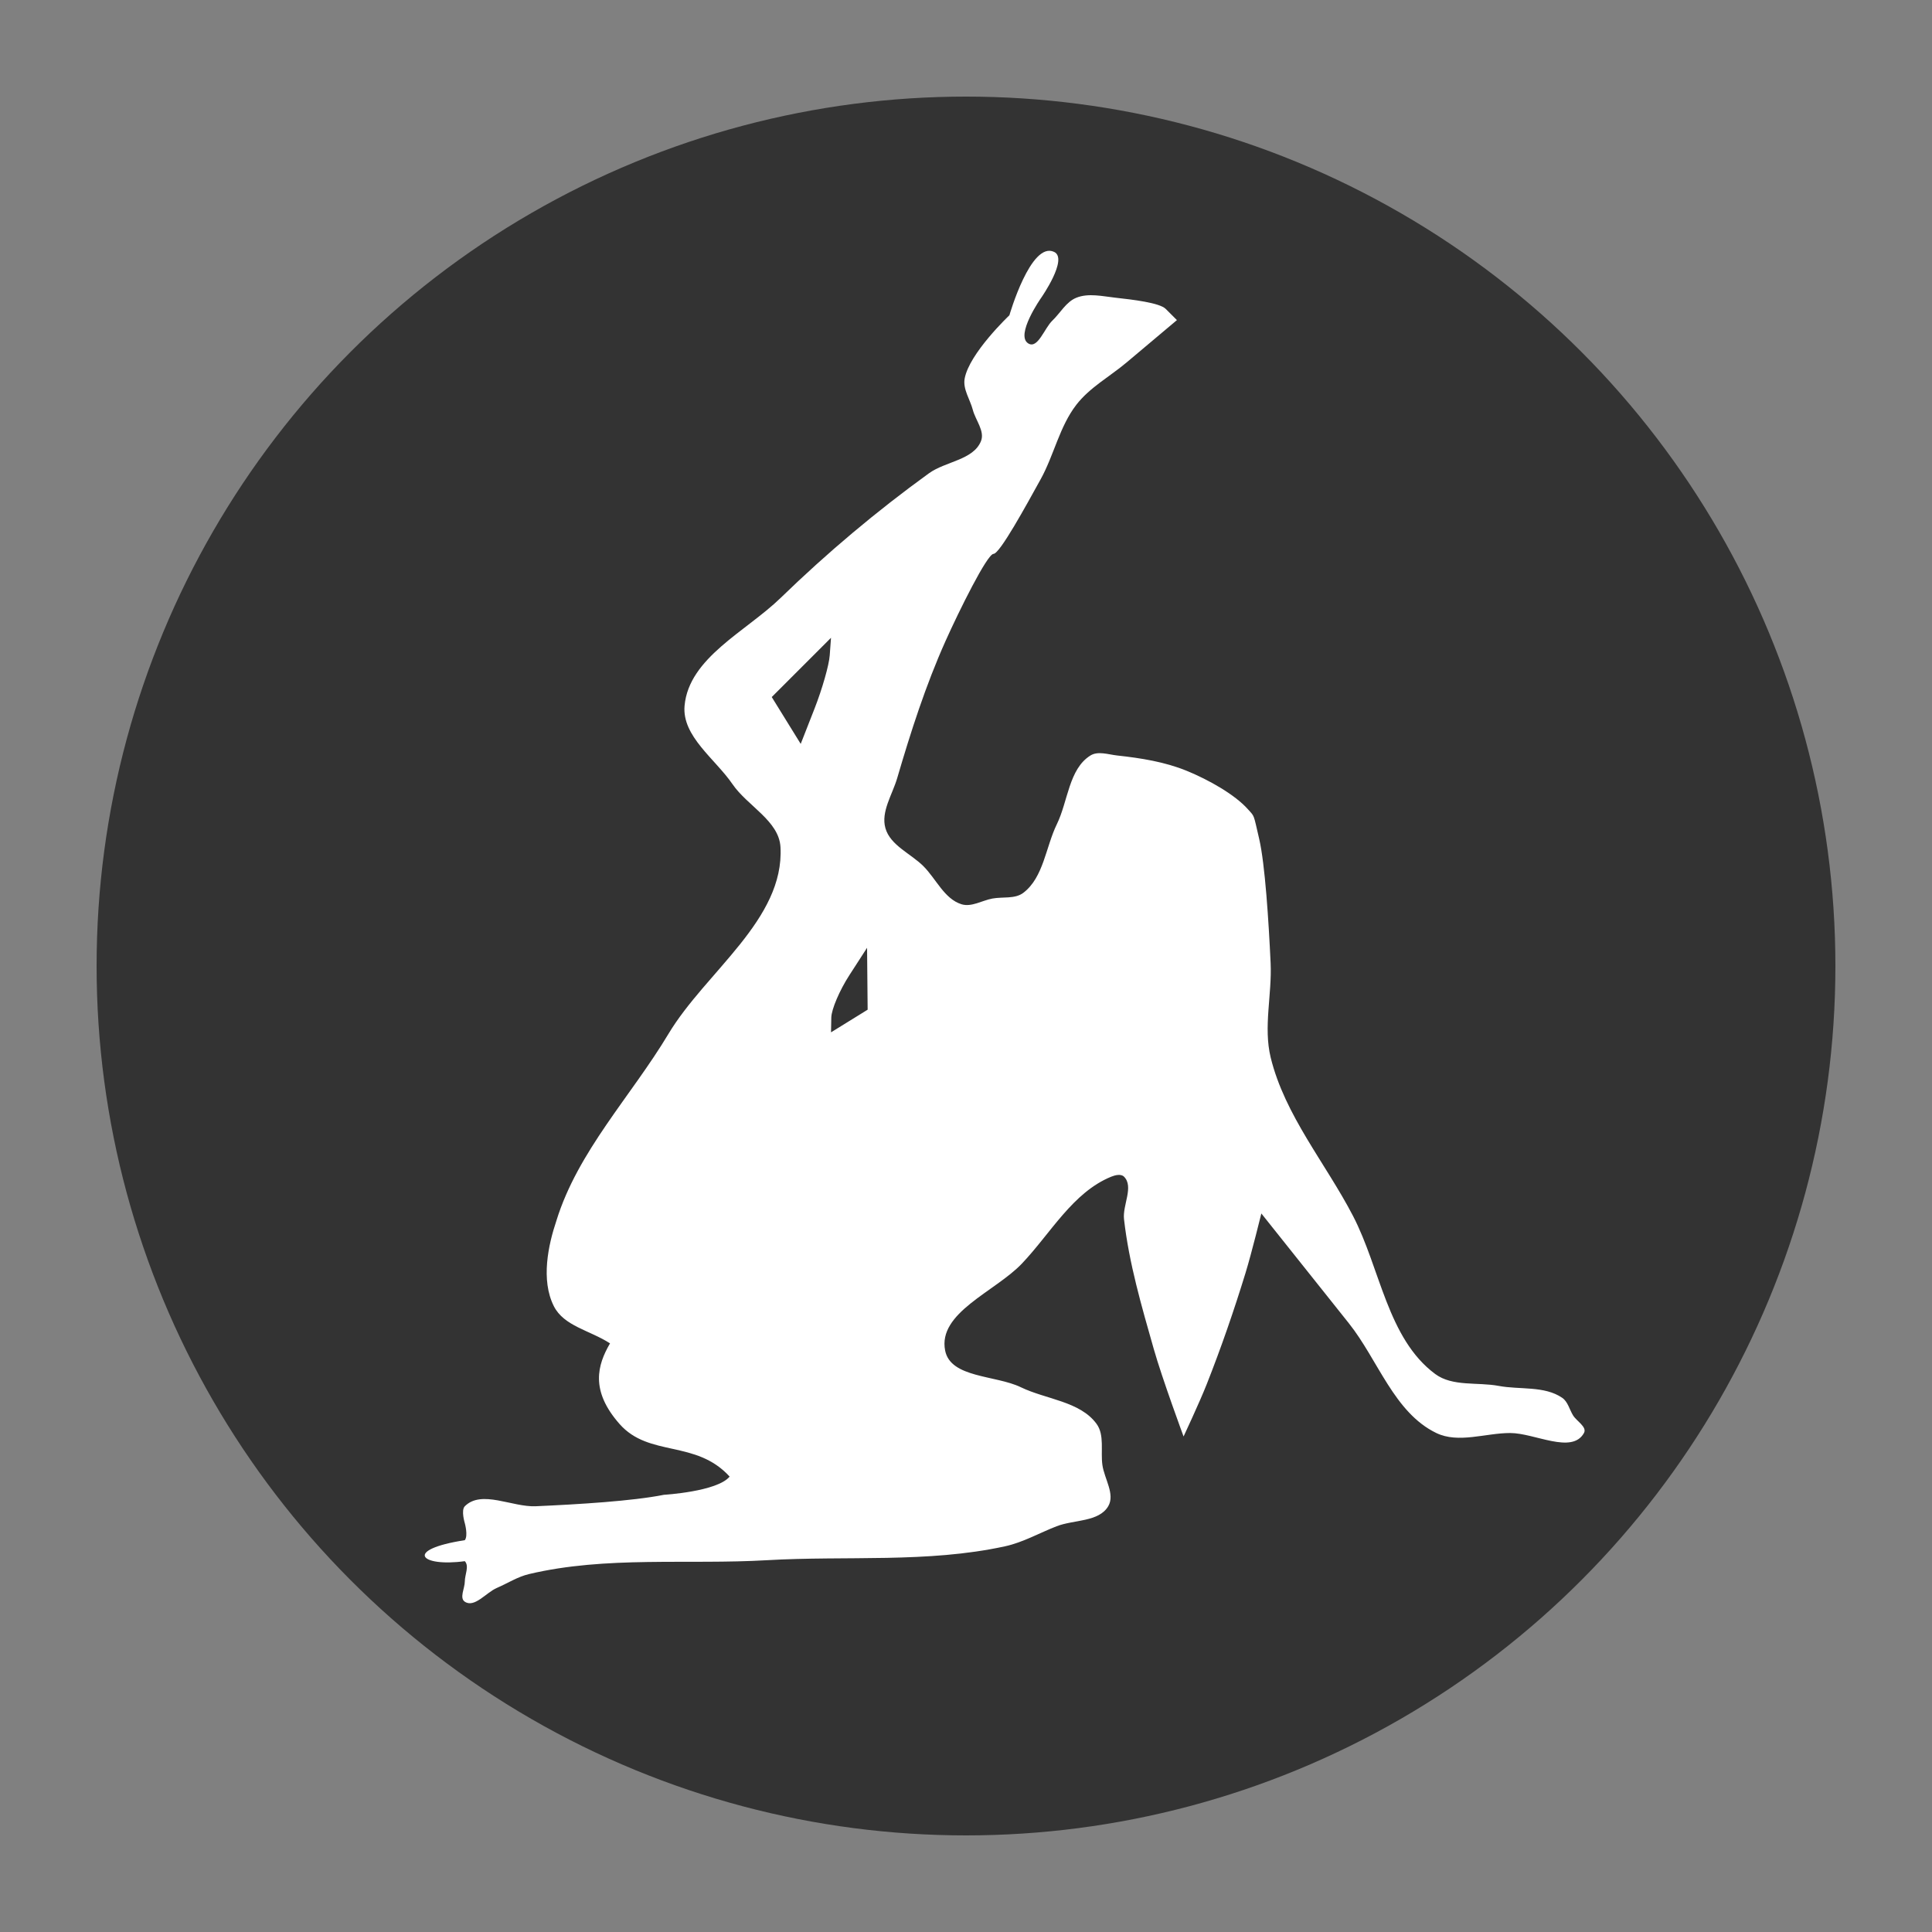
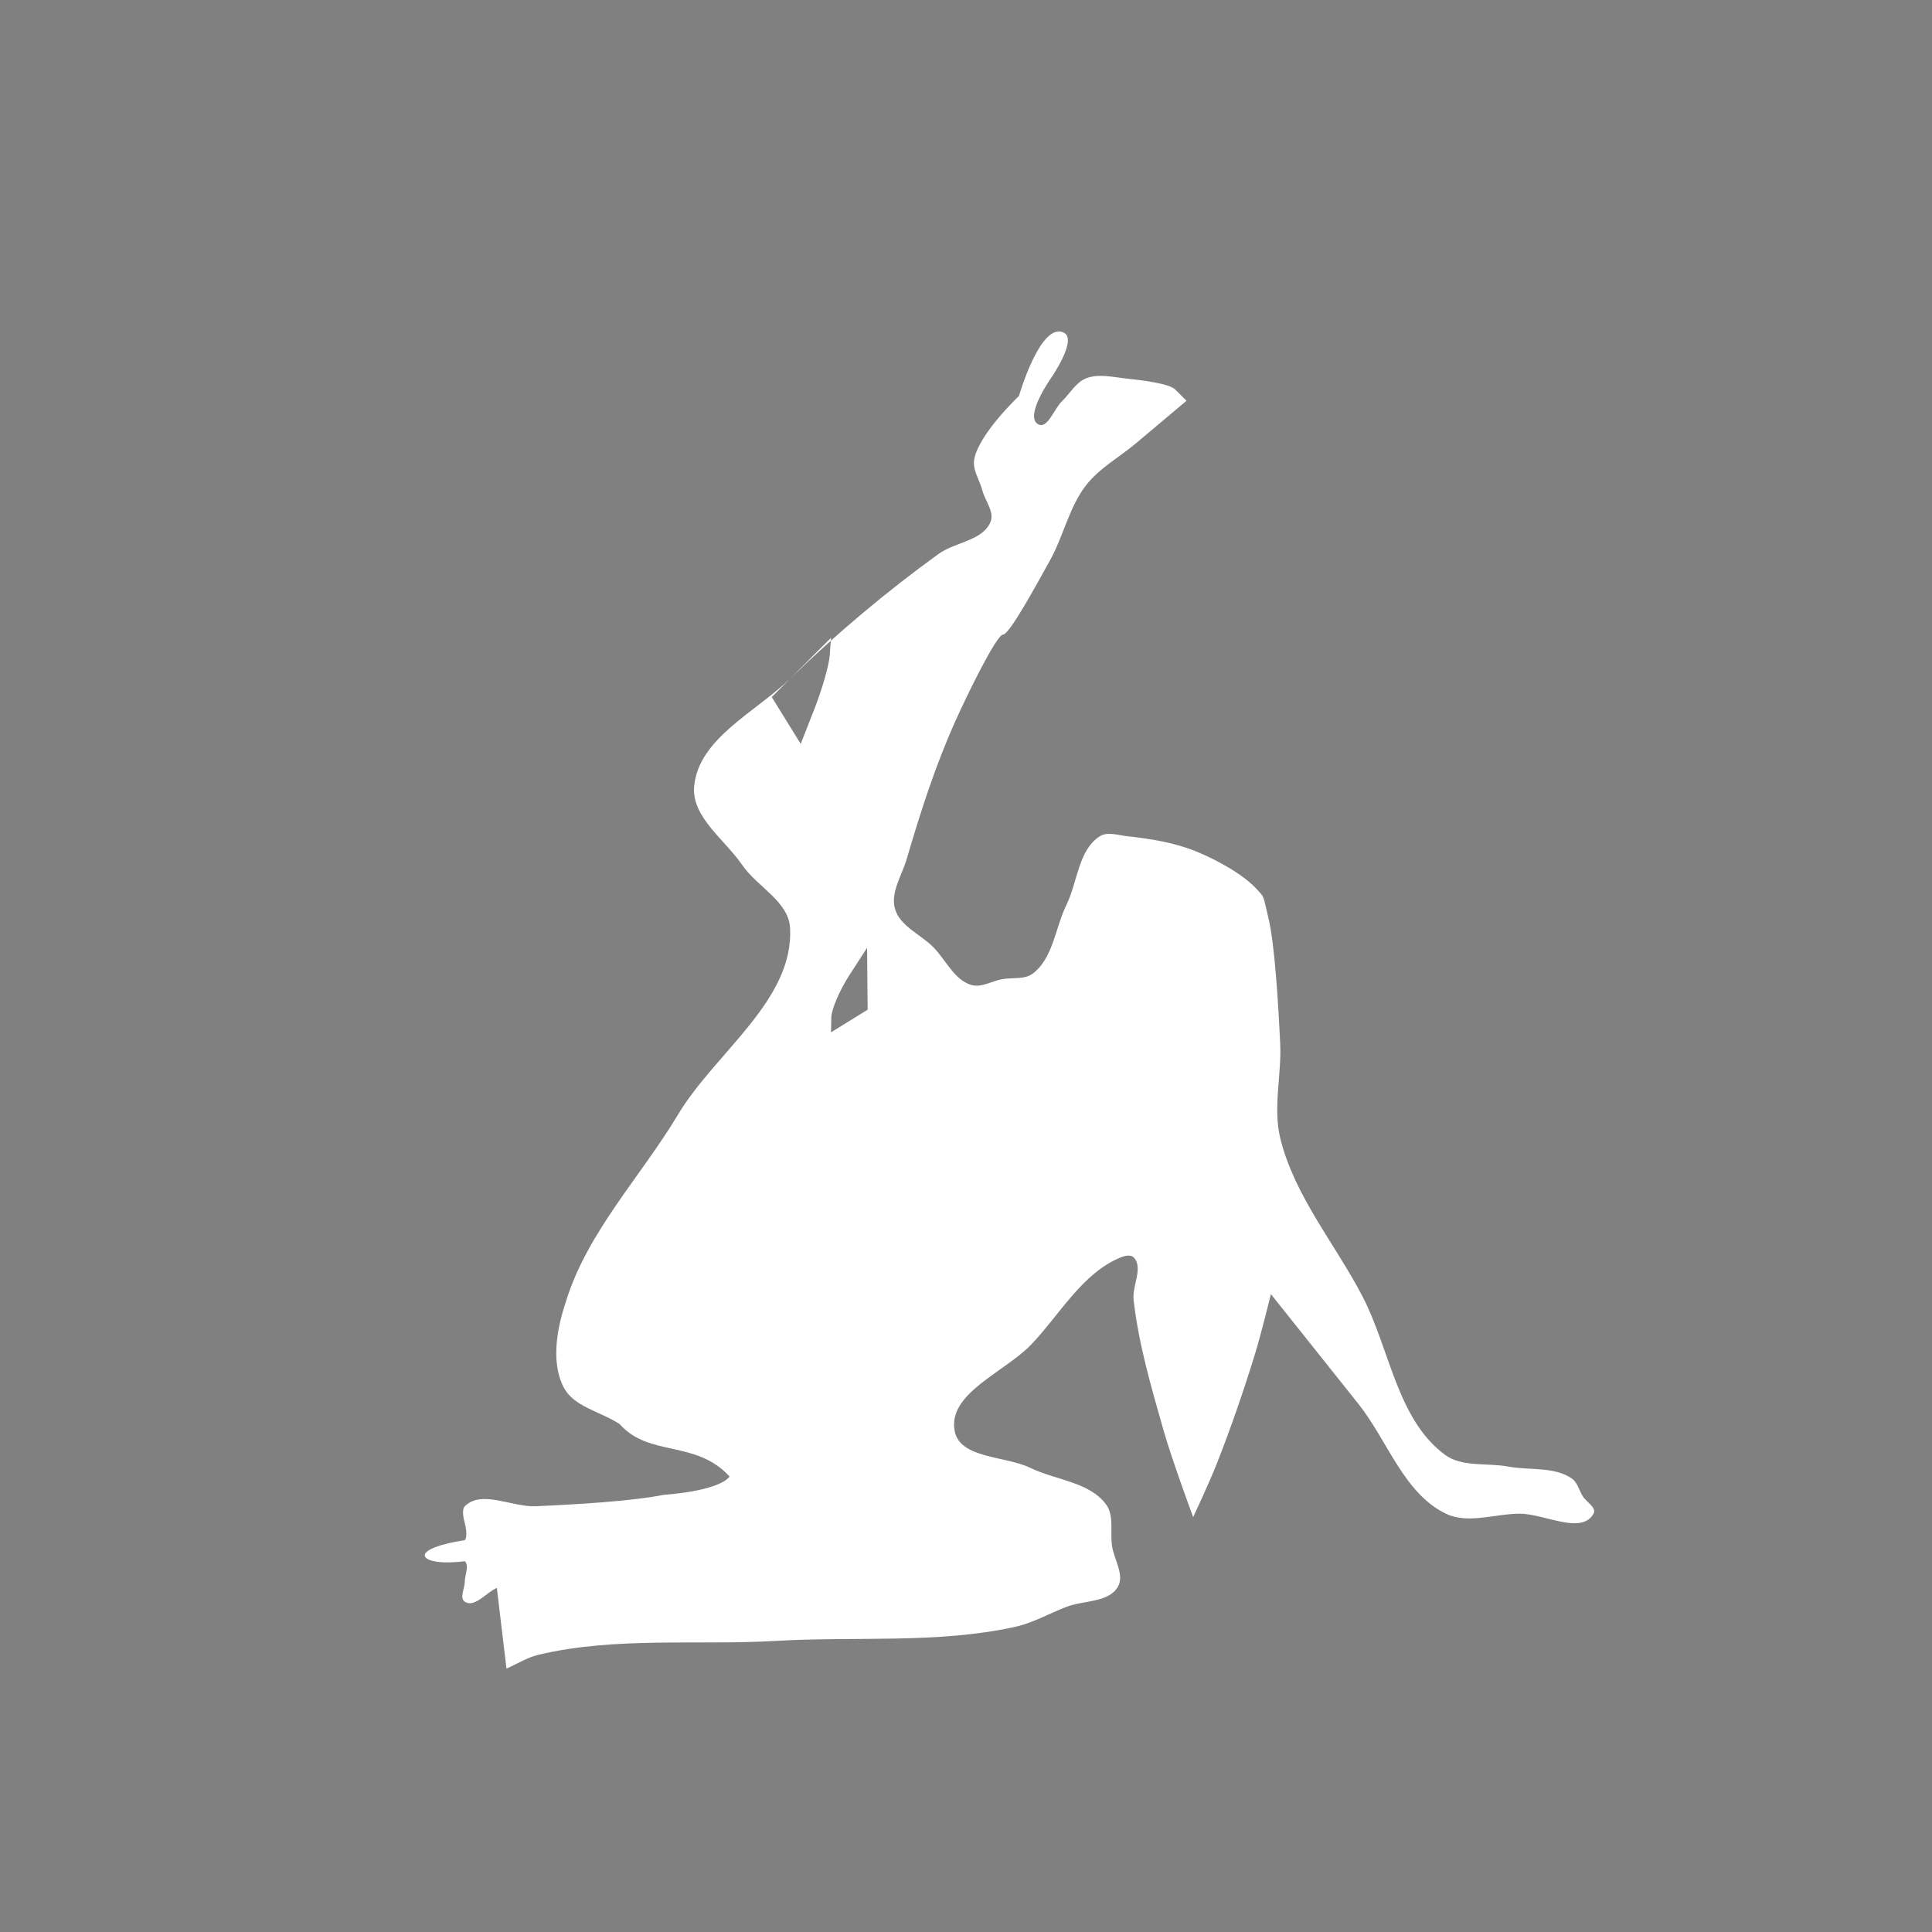
<svg xmlns="http://www.w3.org/2000/svg" id="Capa_1" xml:space="preserve" height="100" viewBox="0 0 100 100" width="100" version="1.1" y="0px" x="0px">
  <rect x="0" y="0" width="100" height="100" fill="#808080" stroke="none" />
  <g id="layer2">
-     <circle id="path4684" r="45" style="opacity:.6;fill:#000000" cx="50" cy="50" />
-   </g>
+     </g>
  <g id="layer7">
    <g id="layer1-6" style="fill:#ffffff" transform="matrix(0.7 0 0 0.7 21.984 -653.65)">
-       <path id="path4999" d="m5.333 1051.2c-.79.341-1.651 1.494-2.369 1.021-.417-.275 0-.999 0-1.499s.341-1.134 0-1.499c-3.29.45-4.561-.848 0-1.552.256-.331 0-1.255 0-1.255s-.296-.959 0-1.255c1.237-1.236 3.499.077 5.247 0 3.169-.141 7.151-.381 9.478-.846 0 0 3.944-.234 4.856-1.346-2.503-2.747-5.95-1.41-8.136-3.886s-1.643-4.362-.708-5.965c-1.502-.971-3.411-1.271-4.156-2.754-.975-1.94-.408-4.535.19-6.313 1.582-5.131 5.524-9.21 8.285-13.815 2.762-4.605 8.584-8.453 8.285-13.815-.108-1.946-2.446-3.041-3.546-4.65-1.28-1.871-3.749-3.544-3.546-5.802.319-3.547 4.553-5.496 7.108-7.977 3.423-3.324 7.094-6.411 10.959-9.208 1.223-.885 3.291-.981 3.851-2.383.295-.739-.402-1.539-.604-2.309-.201-.77-.746-1.526-.604-2.309.341-1.881 3.309-4.685 3.309-4.685s1.583-5.507 3.309-4.685c1.058.504-.954 3.385-.954 3.385s-1.958 2.78-.954 3.385c.701.422 1.185-1.128 1.777-1.692.592-.564 1.017-1.389 1.777-1.692.894-.358 1.931-.105 2.888 0 1.261.139 3.261.372 3.716.828l.828.828-3.717 3.128c-1.239 1.043-2.725 1.848-3.717 3.128-1.246 1.609-1.654 3.725-2.639 5.507-1.054 1.905-3.021 5.514-3.488 5.522-.467.008-2.547 4.208-3.55 6.447-1.464 3.269-2.565 6.697-3.572 10.134-.356 1.217-1.218 2.483-.871 3.703.363 1.275 1.875 1.875 2.812 2.812.937.937 1.546 2.418 2.812 2.812.74.23 1.524-.281 2.286-.422.762-.141 1.669.047 2.286-.422 1.5-1.139 1.654-3.385 2.481-5.077.827-1.692.883-4.08 2.481-5.077.562-.351 1.328-.072 1.987 0 1.744.19 3.516.47 5.14 1.135 1.641.672 3.549 1.756 4.508 2.827.522.583.403.313.841 2.192s.705 6.117.848 9.189c.109 2.33-.548 4.732.007 6.997 1.046 4.268 4.054 7.797 6.081 11.696 2.027 3.899 2.552 9.077 6.081 11.696 1.279.949 3.131.587 4.696.881s3.383-.02 4.696.881c.421.288.536.868.804 1.301.268.434 1.053.856.804 1.302-.886 1.589-3.639 0-5.458 0-1.819 0-3.819.79-5.458 0-3.117-1.502-4.313-5.411-6.469-8.117-2.156-2.705-6.469-8.117-6.469-8.117s-.724 2.945-1.169 4.394c-.854 2.783-1.806 5.538-2.876 8.245-.516 1.306-1.706 3.851-1.706 3.851s-1.58-4.273-2.202-6.462c-.898-3.16-1.833-6.341-2.202-9.605-.118-1.041.741-2.403 0-3.144-.222-.222-.651-.118-.942 0-2.849 1.157-4.492 4.205-6.613 6.431-1.971 2.07-6.235 3.629-5.671 6.431.409 2.032 3.732 1.805 5.598 2.708s4.375 1.034 5.598 2.708c.604.828.288 2.029.432 3.044.144 1.015.95 2.16.432 3.044-.69 1.178-2.545.989-3.817 1.483-1.272.494-2.483 1.193-3.817 1.483-5.742 1.251-11.734.685-17.601 1.027-5.867.342-11.883-.328-17.601 1.027-.837.198-1.58.681-2.369 1.022zm26.063-41.918 1.354-.837-.021-2.289-.021-2.289-1.312 2.031c-.722 1.117-1.322 2.524-1.333 3.126l-.021 1.095zm-2.57-23.107c.564-1.44 1.068-3.205 1.12-3.924l.095-1.306-2.191 2.191-2.191 2.191 1.071 1.732 1.071 1.732z" style="fill:#ffffff" />
+       <path id="path4999" d="m5.333 1051.2c-.79.341-1.651 1.494-2.369 1.021-.417-.275 0-.999 0-1.499s.341-1.134 0-1.499c-3.29.45-4.561-.848 0-1.552.256-.331 0-1.255 0-1.255s-.296-.959 0-1.255c1.237-1.236 3.499.077 5.247 0 3.169-.141 7.151-.381 9.478-.846 0 0 3.944-.234 4.856-1.346-2.503-2.747-5.95-1.41-8.136-3.886c-1.502-.971-3.411-1.271-4.156-2.754-.975-1.94-.408-4.535.19-6.313 1.582-5.131 5.524-9.21 8.285-13.815 2.762-4.605 8.584-8.453 8.285-13.815-.108-1.946-2.446-3.041-3.546-4.65-1.28-1.871-3.749-3.544-3.546-5.802.319-3.547 4.553-5.496 7.108-7.977 3.423-3.324 7.094-6.411 10.959-9.208 1.223-.885 3.291-.981 3.851-2.383.295-.739-.402-1.539-.604-2.309-.201-.77-.746-1.526-.604-2.309.341-1.881 3.309-4.685 3.309-4.685s1.583-5.507 3.309-4.685c1.058.504-.954 3.385-.954 3.385s-1.958 2.78-.954 3.385c.701.422 1.185-1.128 1.777-1.692.592-.564 1.017-1.389 1.777-1.692.894-.358 1.931-.105 2.888 0 1.261.139 3.261.372 3.716.828l.828.828-3.717 3.128c-1.239 1.043-2.725 1.848-3.717 3.128-1.246 1.609-1.654 3.725-2.639 5.507-1.054 1.905-3.021 5.514-3.488 5.522-.467.008-2.547 4.208-3.55 6.447-1.464 3.269-2.565 6.697-3.572 10.134-.356 1.217-1.218 2.483-.871 3.703.363 1.275 1.875 1.875 2.812 2.812.937.937 1.546 2.418 2.812 2.812.74.23 1.524-.281 2.286-.422.762-.141 1.669.047 2.286-.422 1.5-1.139 1.654-3.385 2.481-5.077.827-1.692.883-4.08 2.481-5.077.562-.351 1.328-.072 1.987 0 1.744.19 3.516.47 5.14 1.135 1.641.672 3.549 1.756 4.508 2.827.522.583.403.313.841 2.192s.705 6.117.848 9.189c.109 2.33-.548 4.732.007 6.997 1.046 4.268 4.054 7.797 6.081 11.696 2.027 3.899 2.552 9.077 6.081 11.696 1.279.949 3.131.587 4.696.881s3.383-.02 4.696.881c.421.288.536.868.804 1.301.268.434 1.053.856.804 1.302-.886 1.589-3.639 0-5.458 0-1.819 0-3.819.79-5.458 0-3.117-1.502-4.313-5.411-6.469-8.117-2.156-2.705-6.469-8.117-6.469-8.117s-.724 2.945-1.169 4.394c-.854 2.783-1.806 5.538-2.876 8.245-.516 1.306-1.706 3.851-1.706 3.851s-1.58-4.273-2.202-6.462c-.898-3.16-1.833-6.341-2.202-9.605-.118-1.041.741-2.403 0-3.144-.222-.222-.651-.118-.942 0-2.849 1.157-4.492 4.205-6.613 6.431-1.971 2.07-6.235 3.629-5.671 6.431.409 2.032 3.732 1.805 5.598 2.708s4.375 1.034 5.598 2.708c.604.828.288 2.029.432 3.044.144 1.015.95 2.16.432 3.044-.69 1.178-2.545.989-3.817 1.483-1.272.494-2.483 1.193-3.817 1.483-5.742 1.251-11.734.685-17.601 1.027-5.867.342-11.883-.328-17.601 1.027-.837.198-1.58.681-2.369 1.022zm26.063-41.918 1.354-.837-.021-2.289-.021-2.289-1.312 2.031c-.722 1.117-1.322 2.524-1.333 3.126l-.021 1.095zm-2.57-23.107c.564-1.44 1.068-3.205 1.12-3.924l.095-1.306-2.191 2.191-2.191 2.191 1.071 1.732 1.071 1.732z" style="fill:#ffffff" />
    </g>
  </g>
</svg>